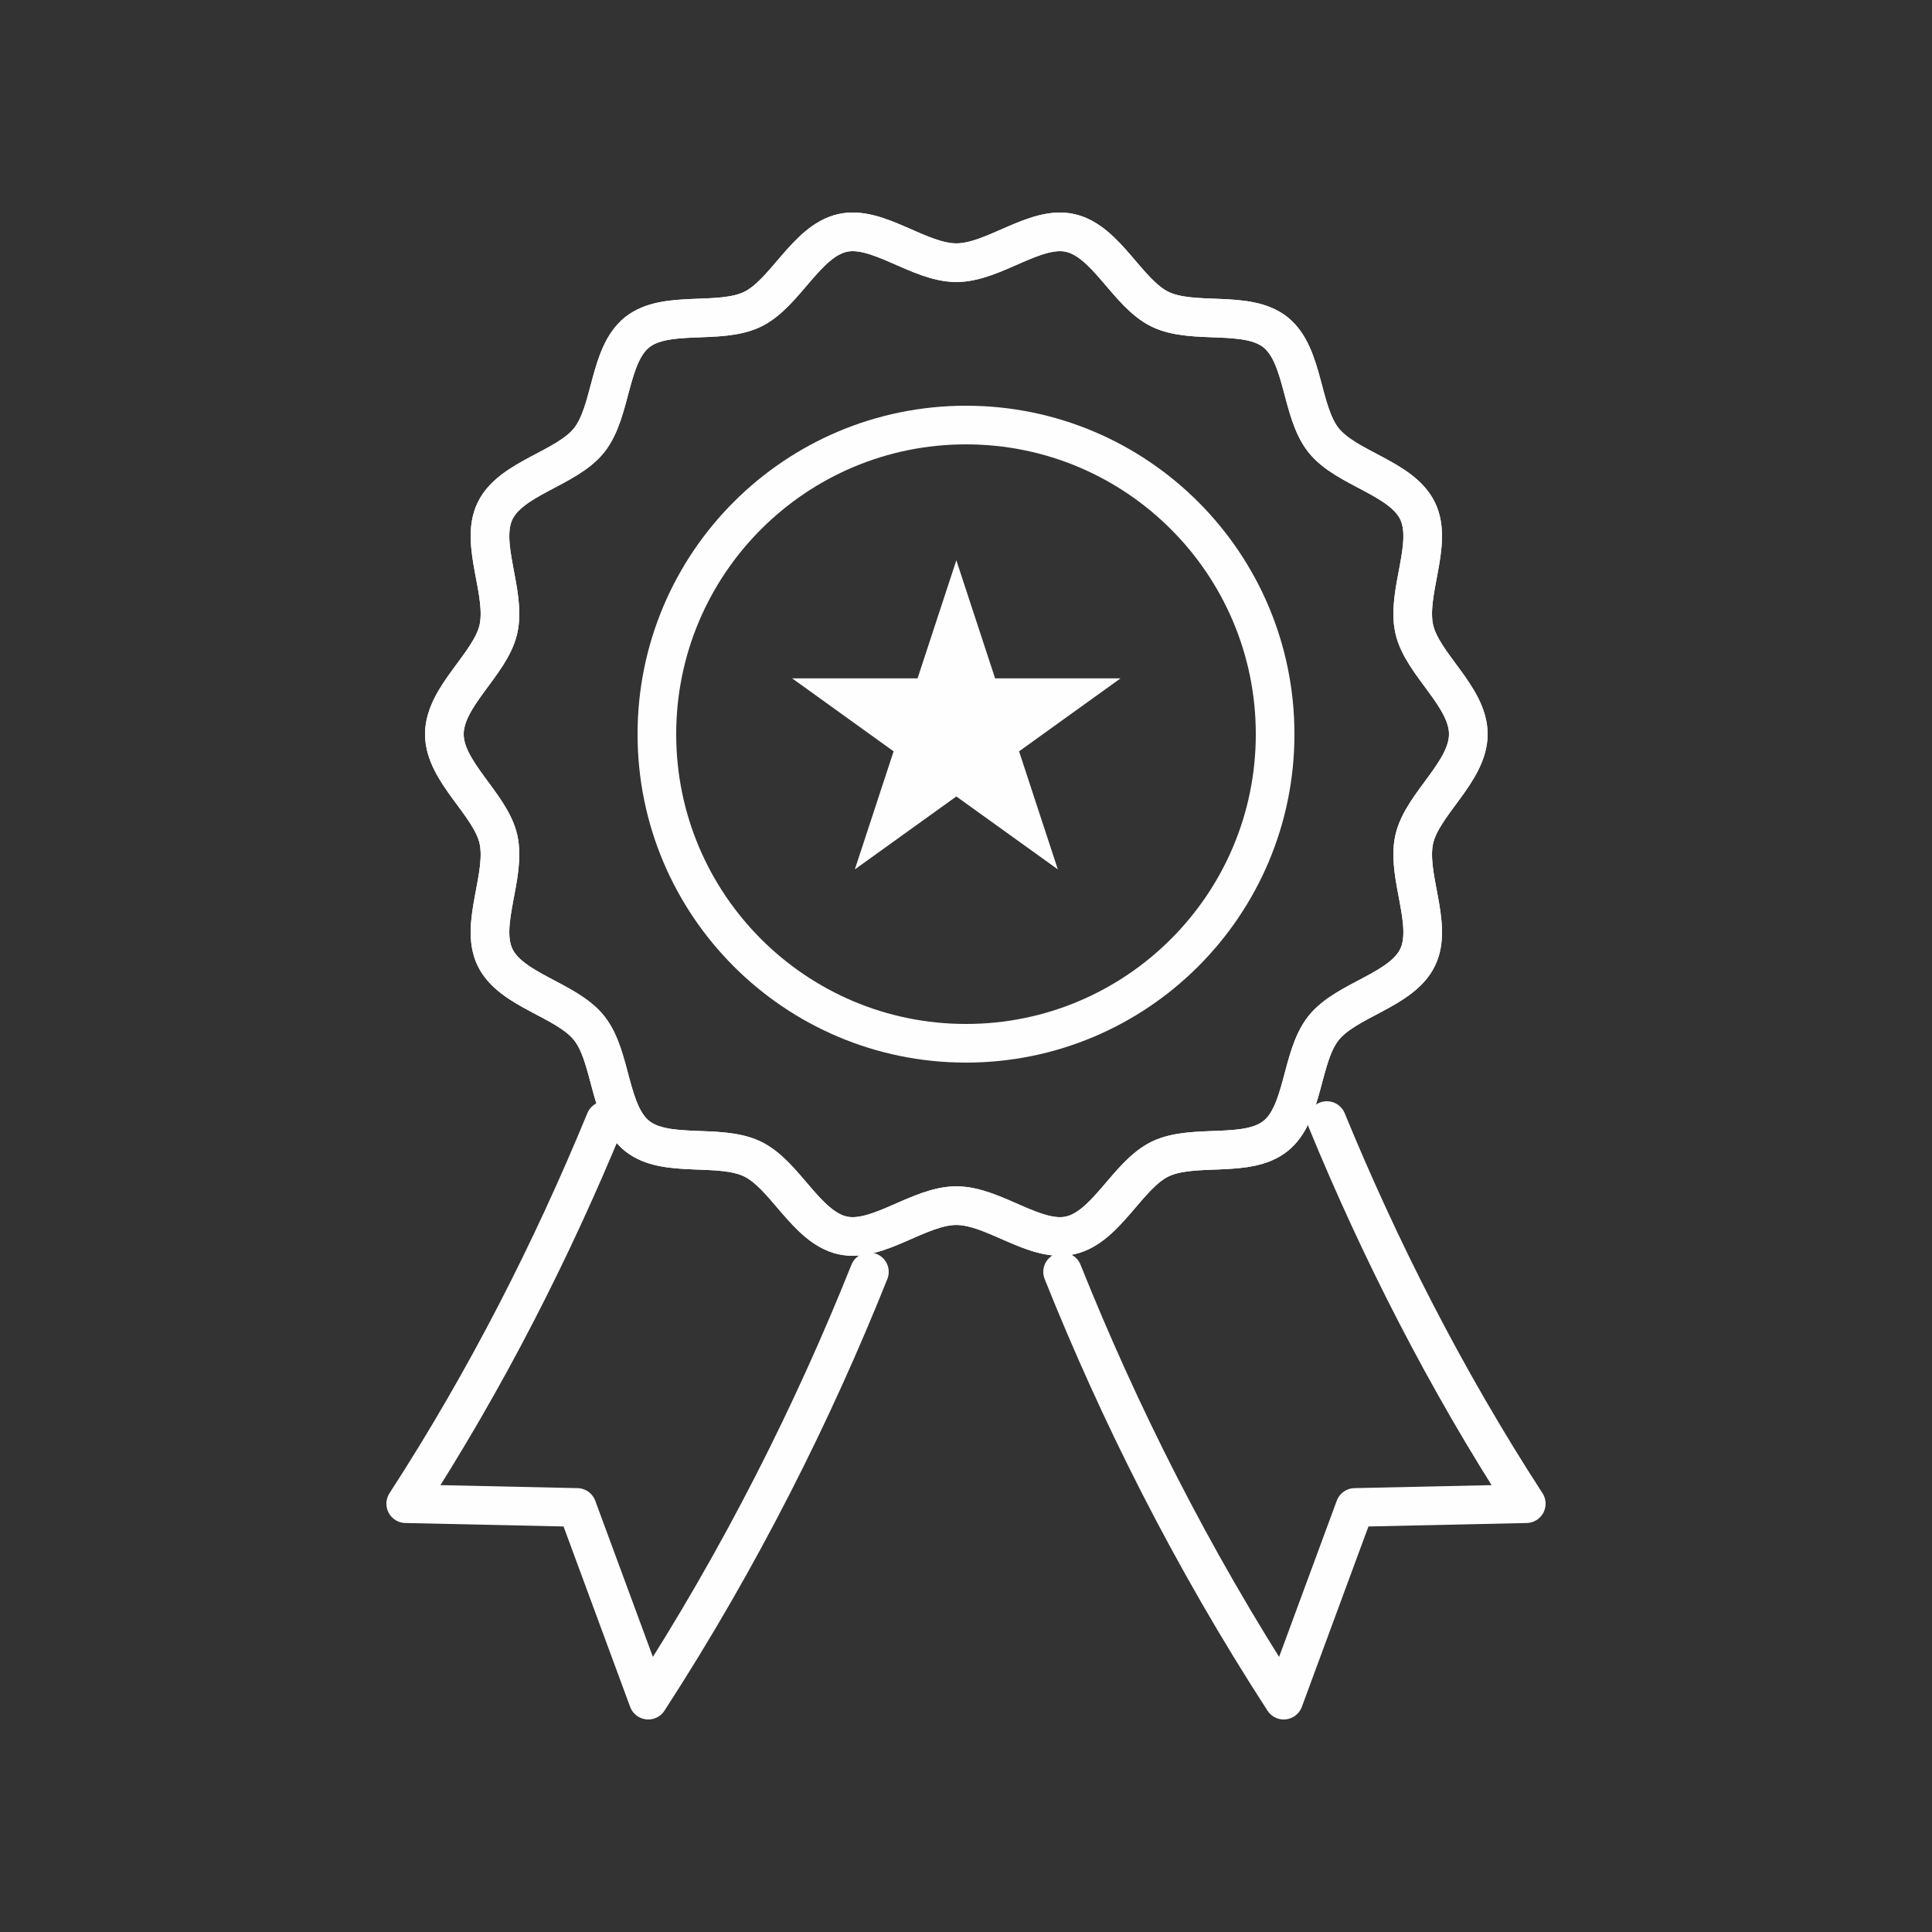
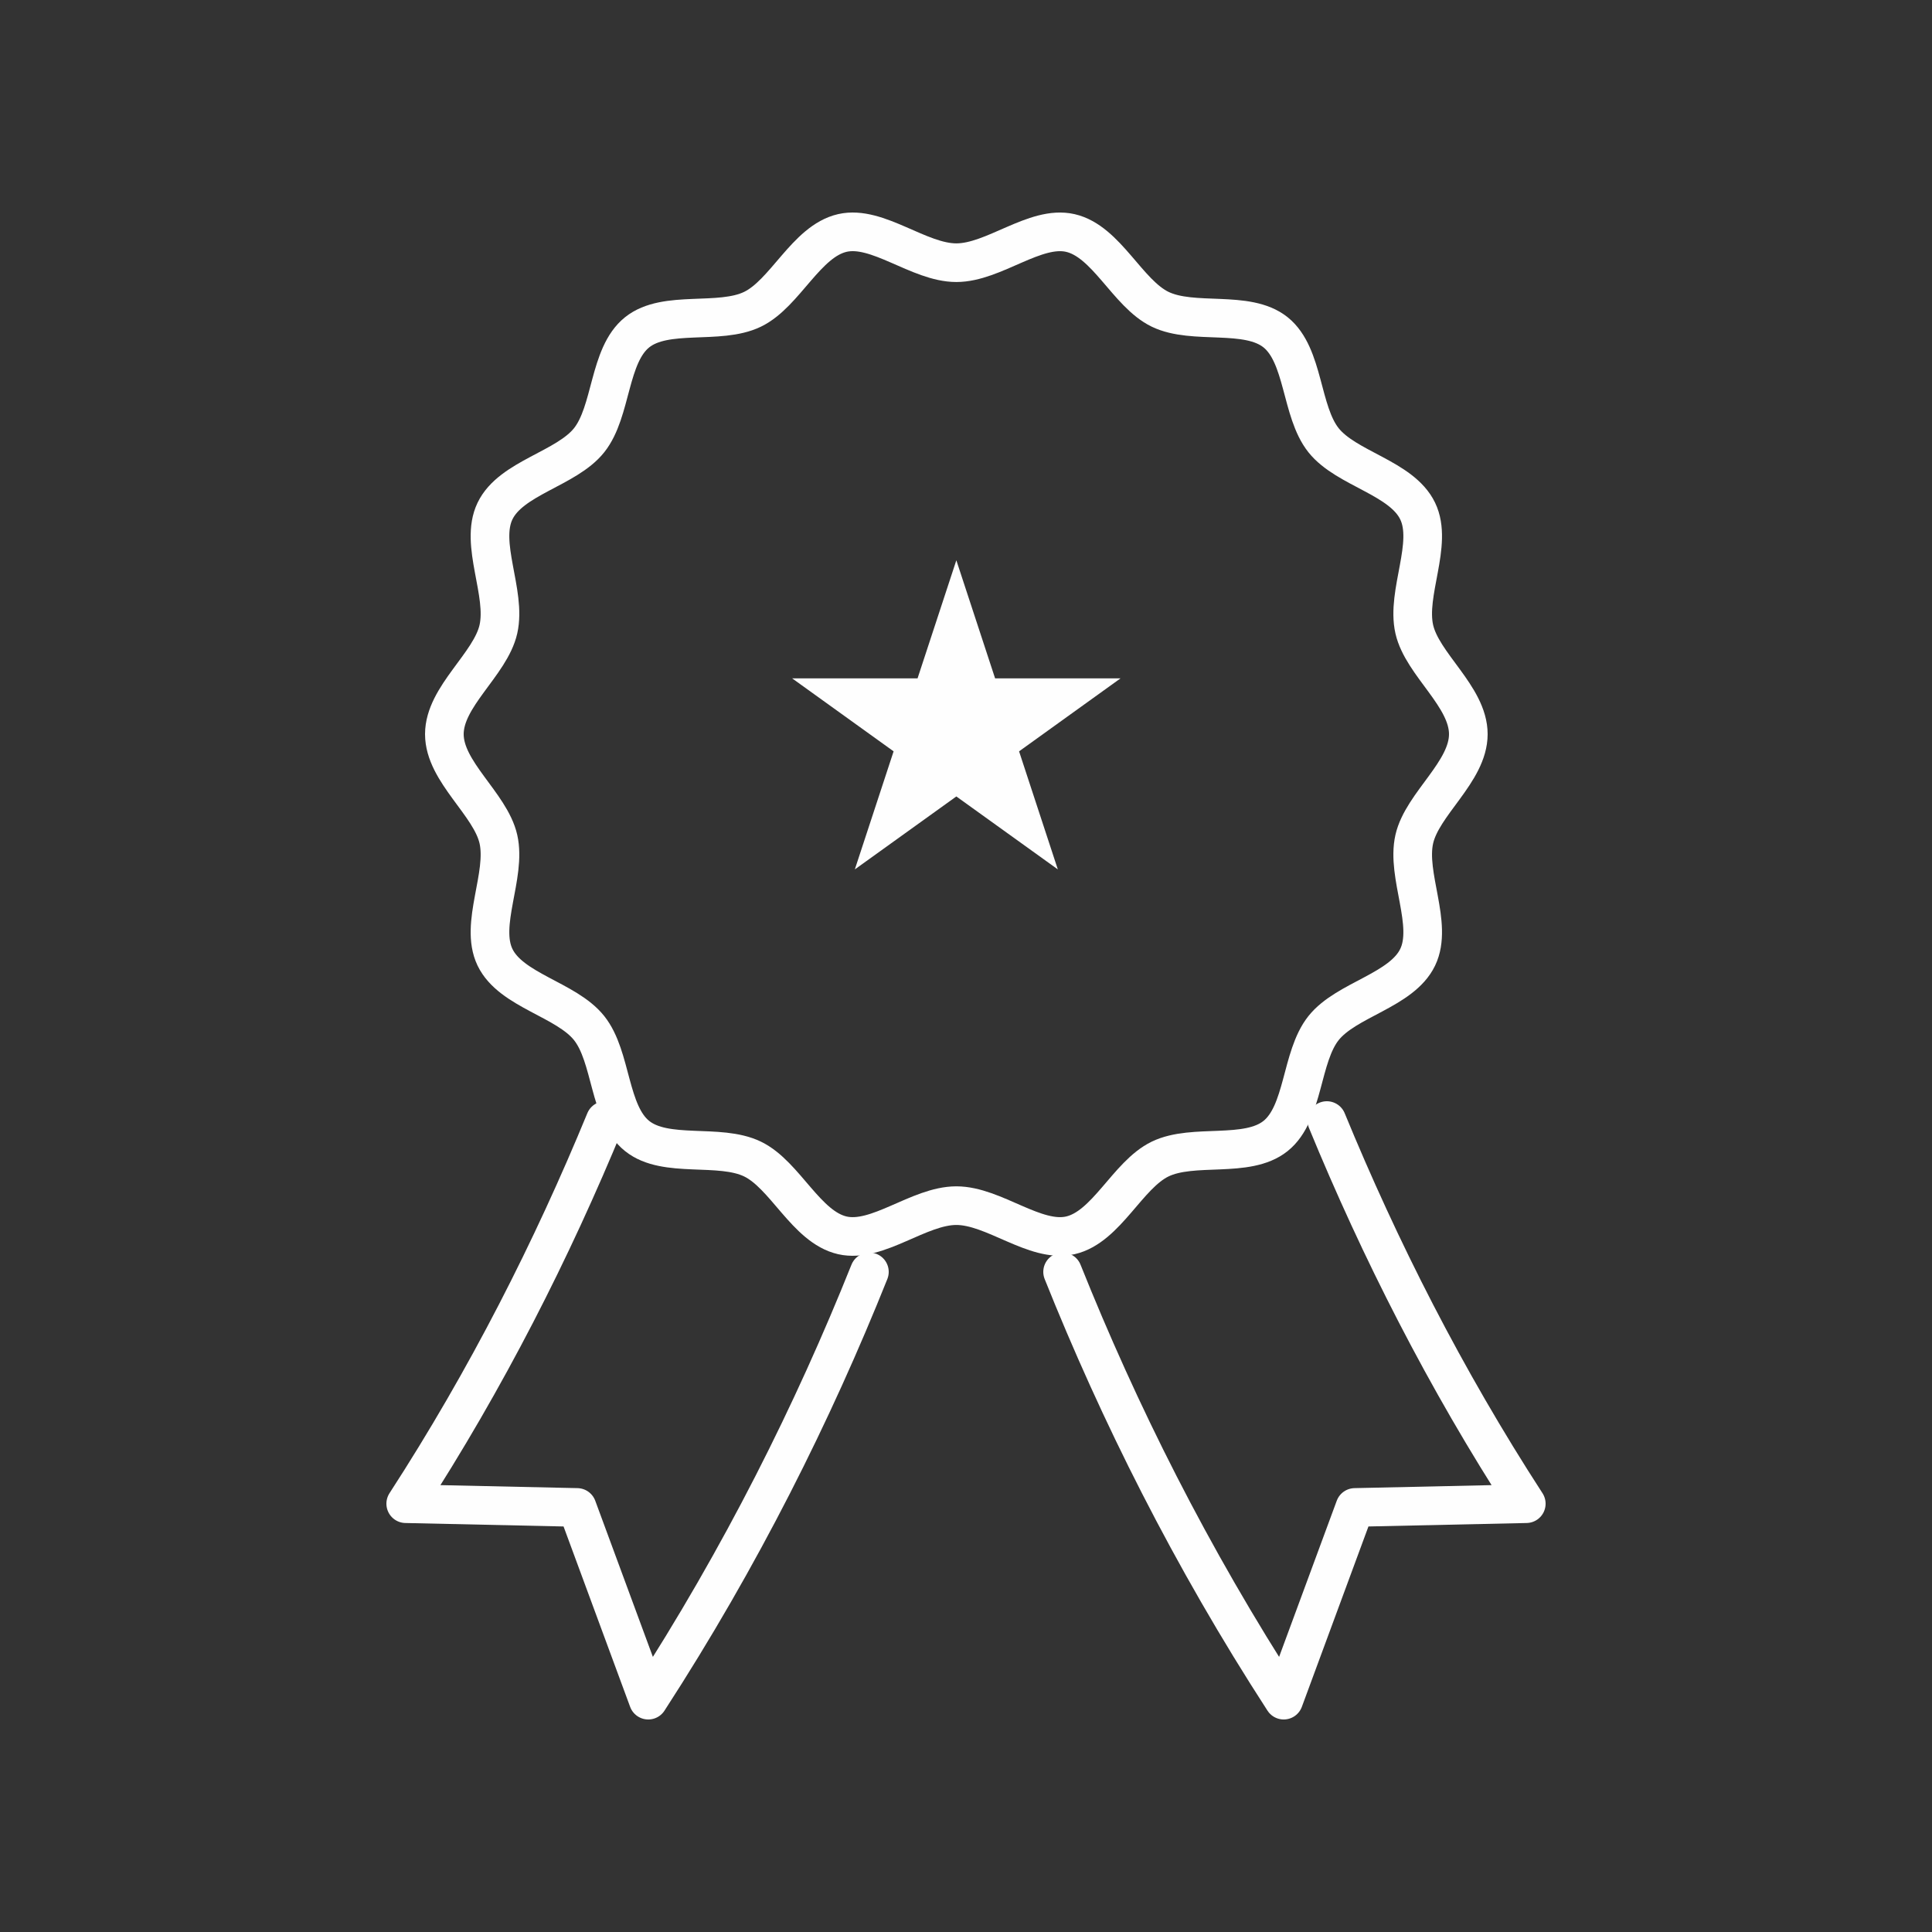
<svg xmlns="http://www.w3.org/2000/svg" width="100px" height="100px" viewBox="0 0 100 100" version="1.1">
  <rect x="0" y="0" width="100" height="100" fill="#333333" stroke="none" />
  <title>Qualità_homepage</title>
  <g id="Qualità" stroke="none" stroke-width="1" fill="none" fill-rule="evenodd">
    <g id="Group-13" transform="translate(21, 12)">
      <path d="M55,26 C55,27.951 52.617,29.608 52.203,31.433 C51.776,33.317 53.198,35.844 52.379,37.546 C51.549,39.273 48.687,39.729 47.506,41.215 C46.319,42.707 46.509,45.609 45.023,46.799 C43.544,47.985 40.77,47.158 39.048,47.992 C37.354,48.813 36.275,51.514 34.398,51.942 C32.578,52.356 30.443,50.404 28.5,50.404 C26.557,50.404 24.421,52.356 22.603,51.942 C20.725,51.514 19.646,48.813 17.951,47.992 C16.23,47.158 13.455,47.985 11.977,46.799 C10.49,45.609 10.681,42.705 9.494,41.215 C8.312,39.729 5.45,39.273 4.62,37.546 C3.803,35.844 5.224,33.317 4.797,31.433 C4.382,29.608 2,27.951 2,26 C2,24.047 4.382,22.393 4.797,20.568 C5.224,18.682 3.803,16.155 4.62,14.454 C5.45,12.725 8.312,12.27 9.494,10.785 C10.681,9.293 10.49,6.392 11.977,5.2 C13.456,4.015 16.23,4.842 17.951,4.008 C19.646,3.188 20.725,0.487 22.603,0.058 C24.421,-0.357 26.557,1.597 28.5,1.597 C30.443,1.597 32.578,-0.357 34.398,0.059 C36.275,0.487 37.354,3.188 39.048,4.008 C40.771,4.842 43.544,4.015 45.023,5.2 C46.509,6.392 46.319,9.293 47.506,10.786 C48.687,12.27 51.549,12.725 52.379,14.455 C53.198,16.155 51.776,18.682 52.203,20.568 C52.617,22.393 55,24.047 55,26 Z" id="Stroke-1" stroke="#FEFEFE" stroke-width="2" stroke-linecap="round" stroke-linejoin="round" />
-       <path d="M55,26 C55,27.951 52.617,29.608 52.203,31.433 C51.776,33.317 53.198,35.844 52.379,37.546 C51.549,39.273 48.687,39.729 47.506,41.215 C46.319,42.707 46.509,45.609 45.023,46.799 C43.544,47.985 40.77,47.158 39.048,47.992 C37.354,48.813 36.275,51.514 34.398,51.942 C32.578,52.356 30.443,50.404 28.5,50.404 C26.557,50.404 24.421,52.356 22.603,51.942 C20.725,51.514 19.646,48.813 17.951,47.992 C16.23,47.158 13.455,47.985 11.977,46.799 C10.49,45.609 10.681,42.705 9.494,41.215 C8.312,39.729 5.45,39.273 4.62,37.546 C3.803,35.844 5.224,33.317 4.797,31.433 C4.382,29.608 2,27.951 2,26 C2,24.047 4.382,22.393 4.797,20.568 C5.224,18.682 3.803,16.155 4.62,14.454 C5.45,12.725 8.312,12.27 9.494,10.785 C10.681,9.293 10.49,6.392 11.977,5.2 C13.456,4.015 16.23,4.842 17.951,4.008 C19.646,3.188 20.725,0.487 22.603,0.058 C24.421,-0.357 26.557,1.597 28.5,1.597 C30.443,1.597 32.578,-0.357 34.398,0.059 C36.275,0.487 37.354,3.188 39.048,4.008 C40.771,4.842 43.544,4.015 45.023,5.2 C46.509,6.392 46.319,9.293 47.506,10.786 C48.687,12.27 51.549,12.725 52.379,14.455 C53.198,16.155 51.776,18.682 52.203,20.568 C52.617,22.393 55,24.047 55,26 Z" id="Stroke-3" stroke="#FEFEFE" stroke-width="2" stroke-linecap="round" stroke-linejoin="round" />
      <path d="M47.676,46 C50.41,52.65 53.8,59.354 58,65.831 L49.128,66.025 L45.445,76 C40.636,68.582 36.9,61.081 34,53.832" id="Stroke-5" stroke="#FEFEFE" stroke-width="2" stroke-linecap="round" stroke-linejoin="round" />
      <path d="M10.325,46 C7.589,52.65 4.199,59.354 0,65.831 L8.872,66.025 L12.554,76 C17.364,68.582 21.099,61.081 24,53.832" id="Stroke-7" stroke="#FEFEFE" stroke-width="2" stroke-linecap="round" stroke-linejoin="round" />
-       <path d="M45,26.001 C45,34.836 37.836,42 29,42 C20.164,42 13,34.836 13,26.001 C13,17.164 20.164,10 29,10 C37.836,10 45,17.164 45,26.001 Z" id="Stroke-9" stroke="#FEFEFE" stroke-width="2" stroke-linecap="round" stroke-linejoin="round" />
      <polygon id="Fill-11" fill="#FEFEFE" points="28.5 17 30.506 23.111 37 23.111 31.747 26.889 33.753 33 28.5 29.224 23.246 33 25.253 26.889 20 23.111 26.493 23.111" />
    </g>
  </g>
</svg>